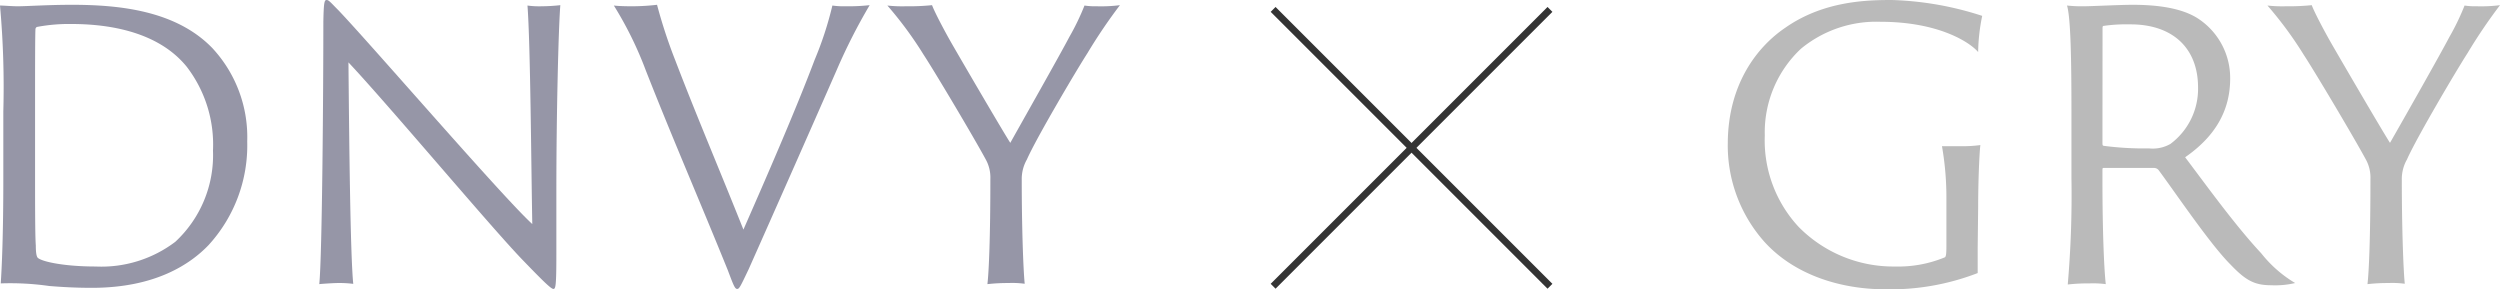
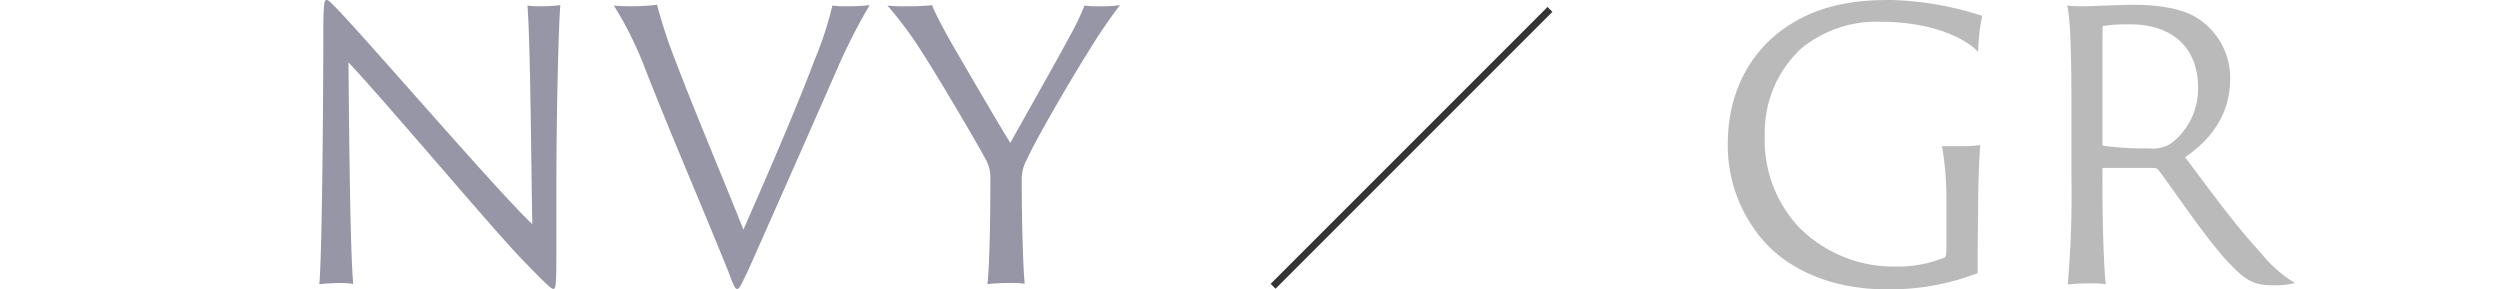
<svg xmlns="http://www.w3.org/2000/svg" viewBox="0 0 270.91 31.35">
  <defs>
    <style>.cls-1{fill:#9696a7;}.cls-2{fill:#bababa;}.cls-3{fill:none;stroke:#343434;stroke-miterlimit:10;stroke-width:0.75px;}</style>
  </defs>
  <g id="レイヤー_2" data-name="レイヤー 2">
    <g id="txt">
-       <path class="cls-1" d="M.36,12.08A98.38,98.38,0,0,0,0,.6c.4,0,1.28.08,1.92.08,1,0,3.24-.16,5.88-.16C13,.52,19.08,1.16,23,5.2a14.16,14.16,0,0,1,3.79,10.12,16,16,0,0,1-4.19,11.24c-1.92,2-5.68,4.63-12.64,4.63-1.68,0-3.2-.08-4.64-.2a29.75,29.75,0,0,0-5.24-.28C.2,29,.36,25.4.36,19.44ZM3.8,18c0,4.24,0,7.52.08,8.6,0,.8.08,1.24.24,1.36.56.44,3,.92,6.24.92A13.26,13.26,0,0,0,19,26.2a12.8,12.8,0,0,0,4.08-9.88,13.84,13.84,0,0,0-2.84-9.08C17.52,3.88,12.84,2.6,7.72,2.6A18.76,18.76,0,0,0,4,2.92a.3.3,0,0,0-.16.28C3.8,4,3.8,7.84,3.8,12Z" />
      <path class="cls-1" d="M36.6,30.67c-.4,0-1.68.08-2,.12.32-3.31.44-21.27.44-28.43C35.08.2,35.16,0,35.4,0s.48.32,1.28,1.12c3.8,4,17.8,20.24,21,23.16C57.56,17.8,57.48,4.84,57.16.6a9.2,9.2,0,0,0,1.56.08,19.22,19.22,0,0,0,2-.12c-.2,2.4-.43,11.88-.43,20,0,3.4,0,5.24,0,7,0,3.43-.08,3.75-.32,3.75s-1-.72-3.2-3C53.52,25,42.2,11.48,37.76,6.76c.08,8.6.2,20.84.52,24A11.81,11.81,0,0,0,36.6,30.67Z" />
      <path class="cls-1" d="M68.44.68A23.87,23.87,0,0,0,71.2.52a54.89,54.89,0,0,0,2,6.08c2.2,5.76,4.76,11.76,7.36,18.28C82.88,19.6,86.2,12,88.28,6.48A37.56,37.56,0,0,0,90.2.6a8.7,8.7,0,0,0,1.4.08A21.57,21.57,0,0,0,94.24.56a62.17,62.17,0,0,0-3.56,7c-2.84,6.48-7,15.88-9.56,21.63-.88,1.84-1,2.12-1.24,2.12s-.4-.4-1-2C75.92,22,72.88,15,70,7.68A39.57,39.57,0,0,0,66.52.6C67.16.68,68.28.68,68.44.68Z" />
      <path class="cls-1" d="M107.32,19.4a4.05,4.05,0,0,0-.52-2.16c-1.32-2.44-5.56-9.56-6.72-11.32A40.58,40.58,0,0,0,96.16.6a14.84,14.84,0,0,0,2,.08A25.15,25.15,0,0,0,101,.56c.28.76,1.32,2.72,2,3.92s5.72,9.84,6.48,11C111,12.76,114.92,5.84,115.88,4A26.18,26.18,0,0,0,117.52.6a7.54,7.54,0,0,0,1.32.08,16.27,16.27,0,0,0,2.52-.12,57.81,57.81,0,0,0-3.52,5.2c-1.16,1.8-5.52,9.16-6.56,11.52a4.28,4.28,0,0,0-.56,2.2c0,5.08.16,9.63.32,11.27a10,10,0,0,0-1.76-.08,19.64,19.64,0,0,0-2.28.12C107.16,29.44,107.32,25.76,107.32,19.4Z" />
      <path class="cls-2" d="M214.31,26.76c0,1.76,0,2.43,0,2.83a26.23,26.23,0,0,1-10,1.76c-5,0-9.92-1.64-13.08-5.11a15.69,15.69,0,0,1-4-10.76C187.27,9,190.51,5,193.47,3,197.59.12,202.23,0,205,0a34.78,34.78,0,0,1,9.8,1.72,20.49,20.49,0,0,0-.44,3.92c-.92-1.08-4.32-3.28-10.6-3.28a12.83,12.83,0,0,0-8.6,2.92,12.41,12.41,0,0,0-3.92,9.4,13.76,13.76,0,0,0,3.68,9.92,14.41,14.41,0,0,0,10.44,4.28,13.19,13.19,0,0,0,5.4-1c.12-.09.16-.36.16-1.24v-5a32.32,32.32,0,0,0-.48-5.8c.56,0,1.32,0,1.92,0a14.06,14.06,0,0,0,2.24-.12c-.12,1-.24,4.12-.24,6.8Z" />
      <path class="cls-2" d="M224.47,12.16c0-5.72-.08-10.24-.48-11.56a15.11,15.11,0,0,0,1.84.08c.8,0,3.88-.16,5.28-.16,2.72,0,5.28.36,7,1.44a7.69,7.69,0,0,1,3.56,6.56c0,3.48-1.64,6.28-4.88,8.52,2.56,3.4,5.48,7.44,8.24,10.4a13.45,13.45,0,0,0,3.68,3.23,9.39,9.39,0,0,1-2.6.24c-1.8,0-2.76-.52-4.4-2.24-2.2-2.19-5.92-7.71-7.76-10.19a.63.63,0,0,0-.52-.28c-.84,0-3.72,0-5.48,0-.12,0-.12.08-.12.24v1.24c0,5,.16,9.36.36,11.11a10.77,10.77,0,0,0-1.76-.08,19.64,19.64,0,0,0-2.36.12,113,113,0,0,0,.4-11.59Zm3.36,3.28c0,.24,0,.32.12.36a33.16,33.16,0,0,0,4.92.28,3.86,3.86,0,0,0,2.32-.48,7.44,7.44,0,0,0,3-6.12c0-4.24-2.72-6.84-7.32-6.84A17.65,17.65,0,0,0,228,2.8c-.16,0-.16.12-.16.28Z" />
-       <path class="cls-2" d="M256.87,19.4a4.05,4.05,0,0,0-.52-2.16c-1.32-2.44-5.56-9.56-6.72-11.32A40.58,40.58,0,0,0,245.71.6a14.84,14.84,0,0,0,2,.08,25.15,25.15,0,0,0,2.8-.12c.28.76,1.32,2.72,2,3.92s5.72,9.84,6.48,11c1.56-2.72,5.48-9.64,6.44-11.48A26.18,26.18,0,0,0,267.07.6a7.54,7.54,0,0,0,1.32.08,16.27,16.27,0,0,0,2.52-.12,57.81,57.81,0,0,0-3.52,5.2c-1.16,1.8-5.52,9.16-6.56,11.52a4.28,4.28,0,0,0-.56,2.2c0,5.08.16,9.63.32,11.27a10,10,0,0,0-1.76-.08,19.64,19.64,0,0,0-2.28.12C256.71,29.44,256.87,25.76,256.87,19.4Z" />
-       <line class="cls-3" x1="137.96" y1="1.02" x2="167.96" y2="31.02" />
      <line class="cls-3" x1="167.96" y1="1.02" x2="137.96" y2="31.02" />
    </g>
  </g>
</svg>